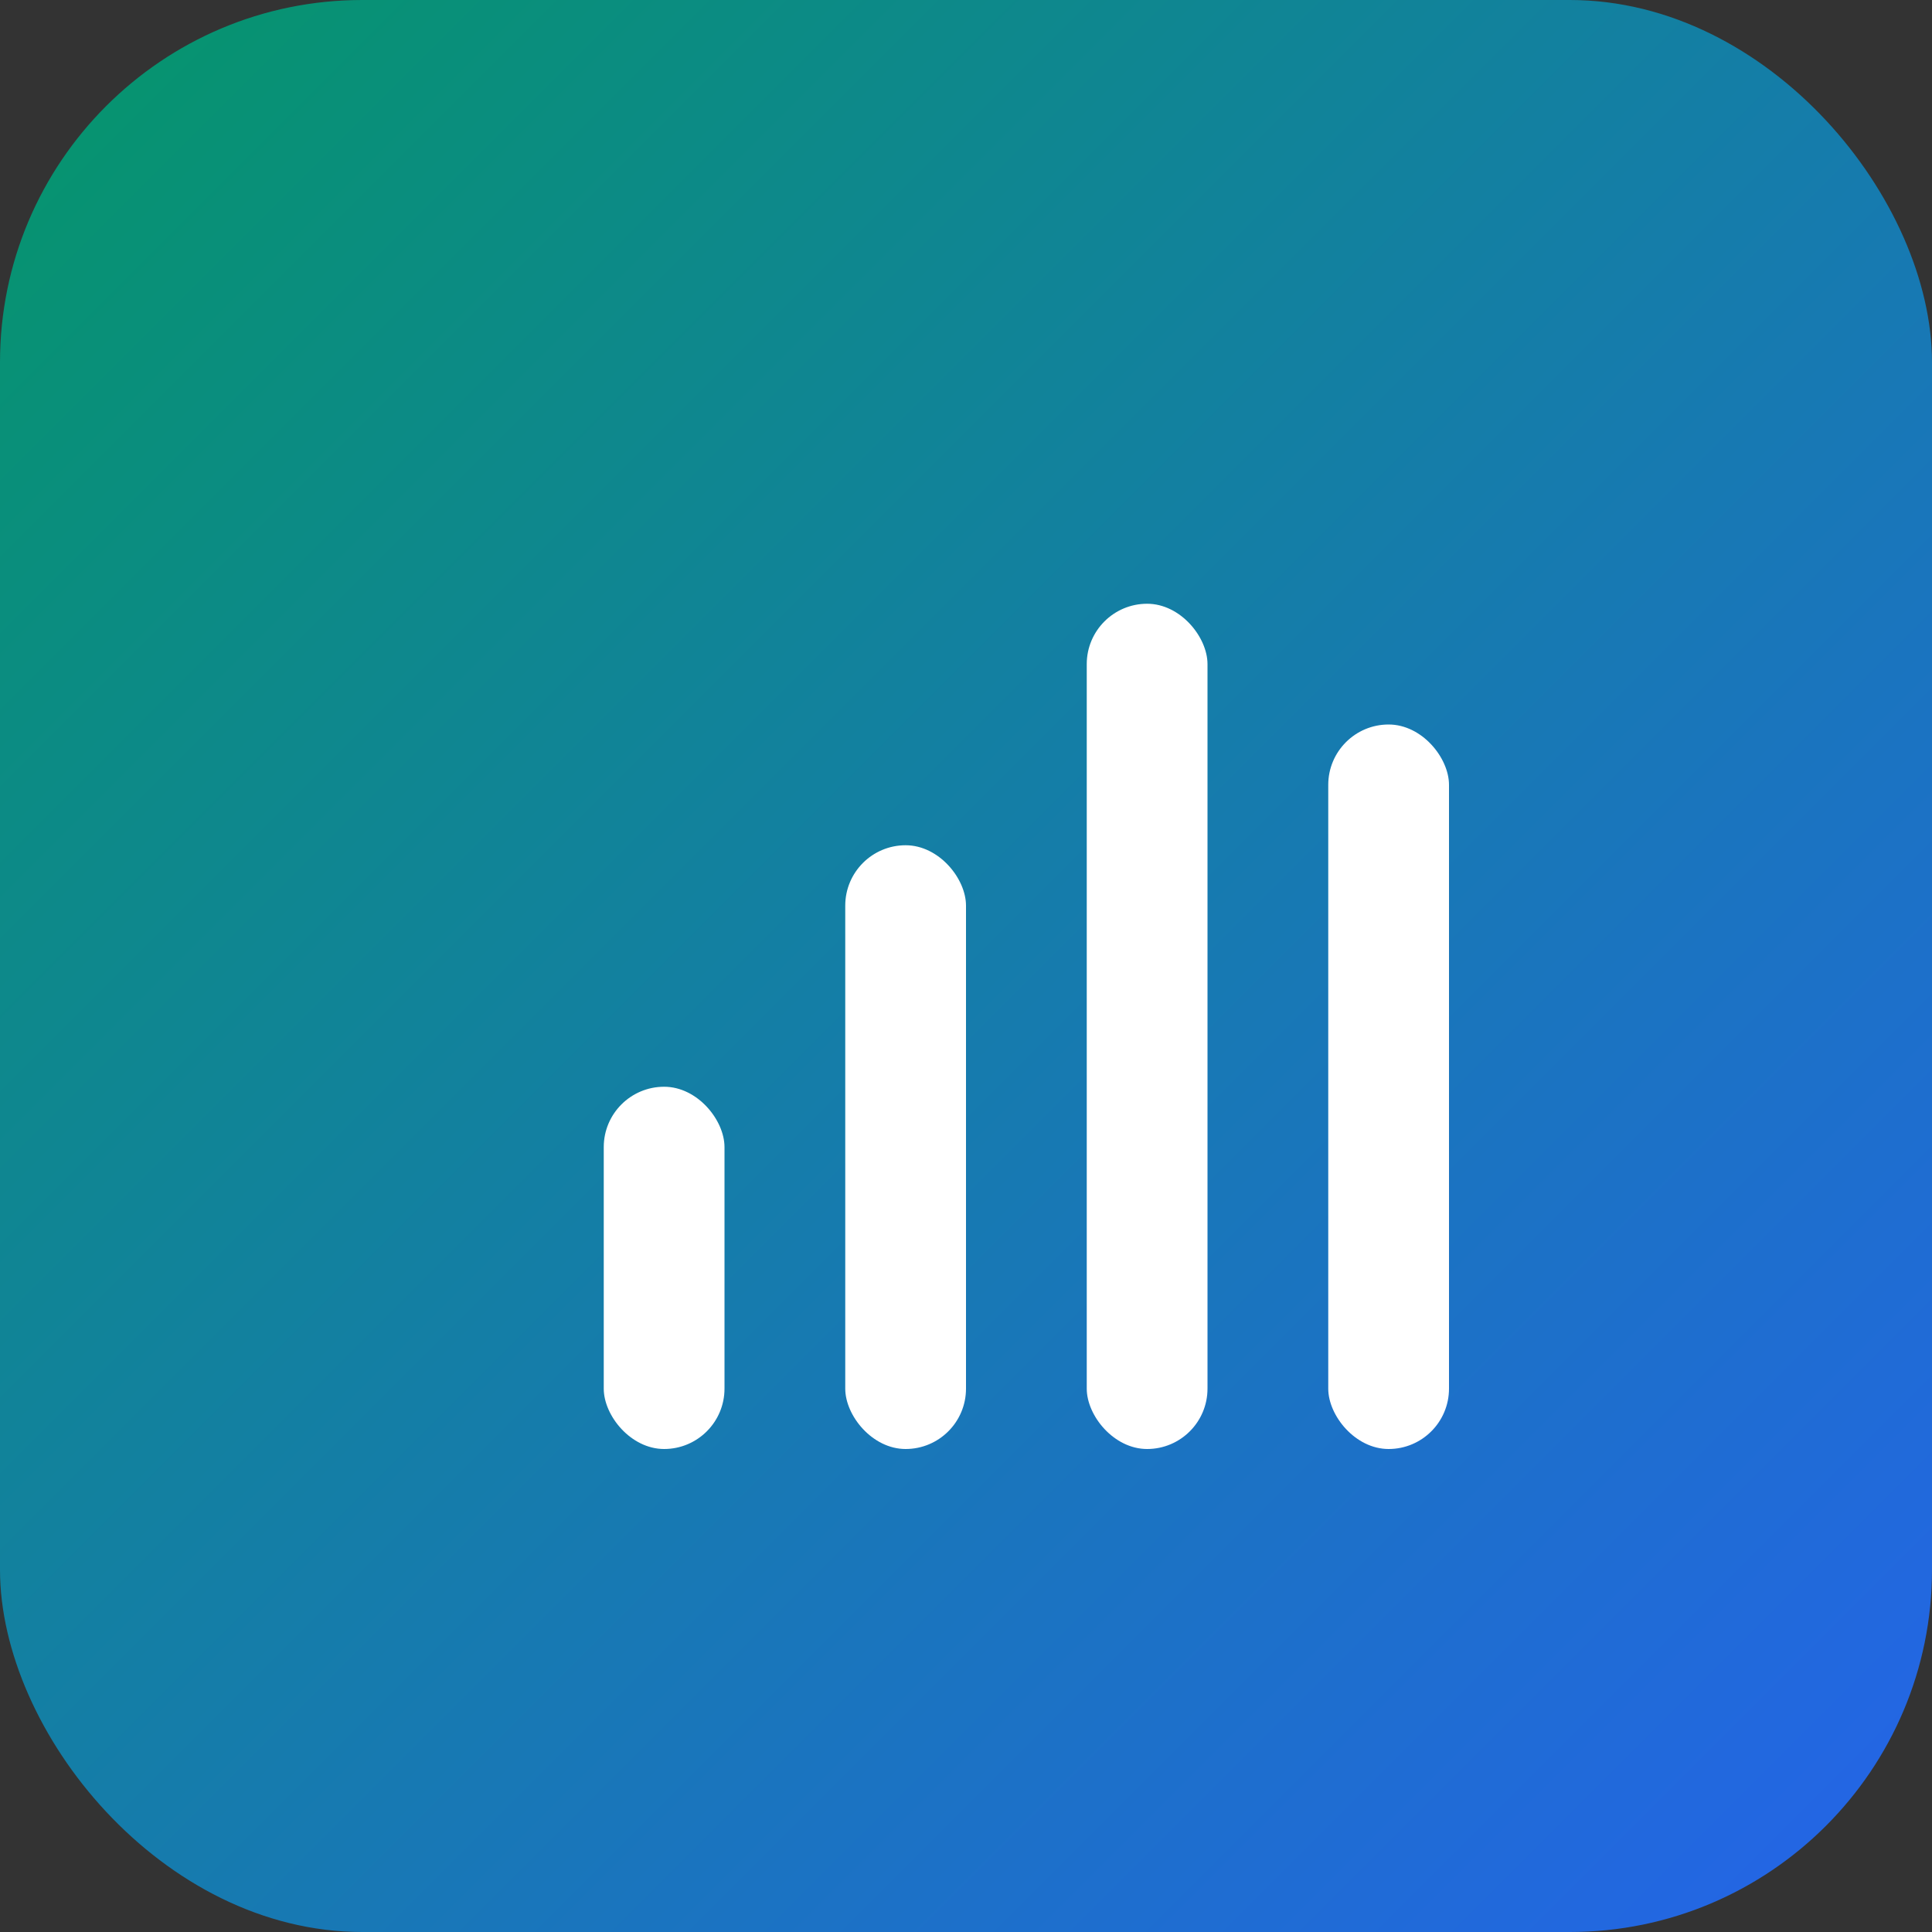
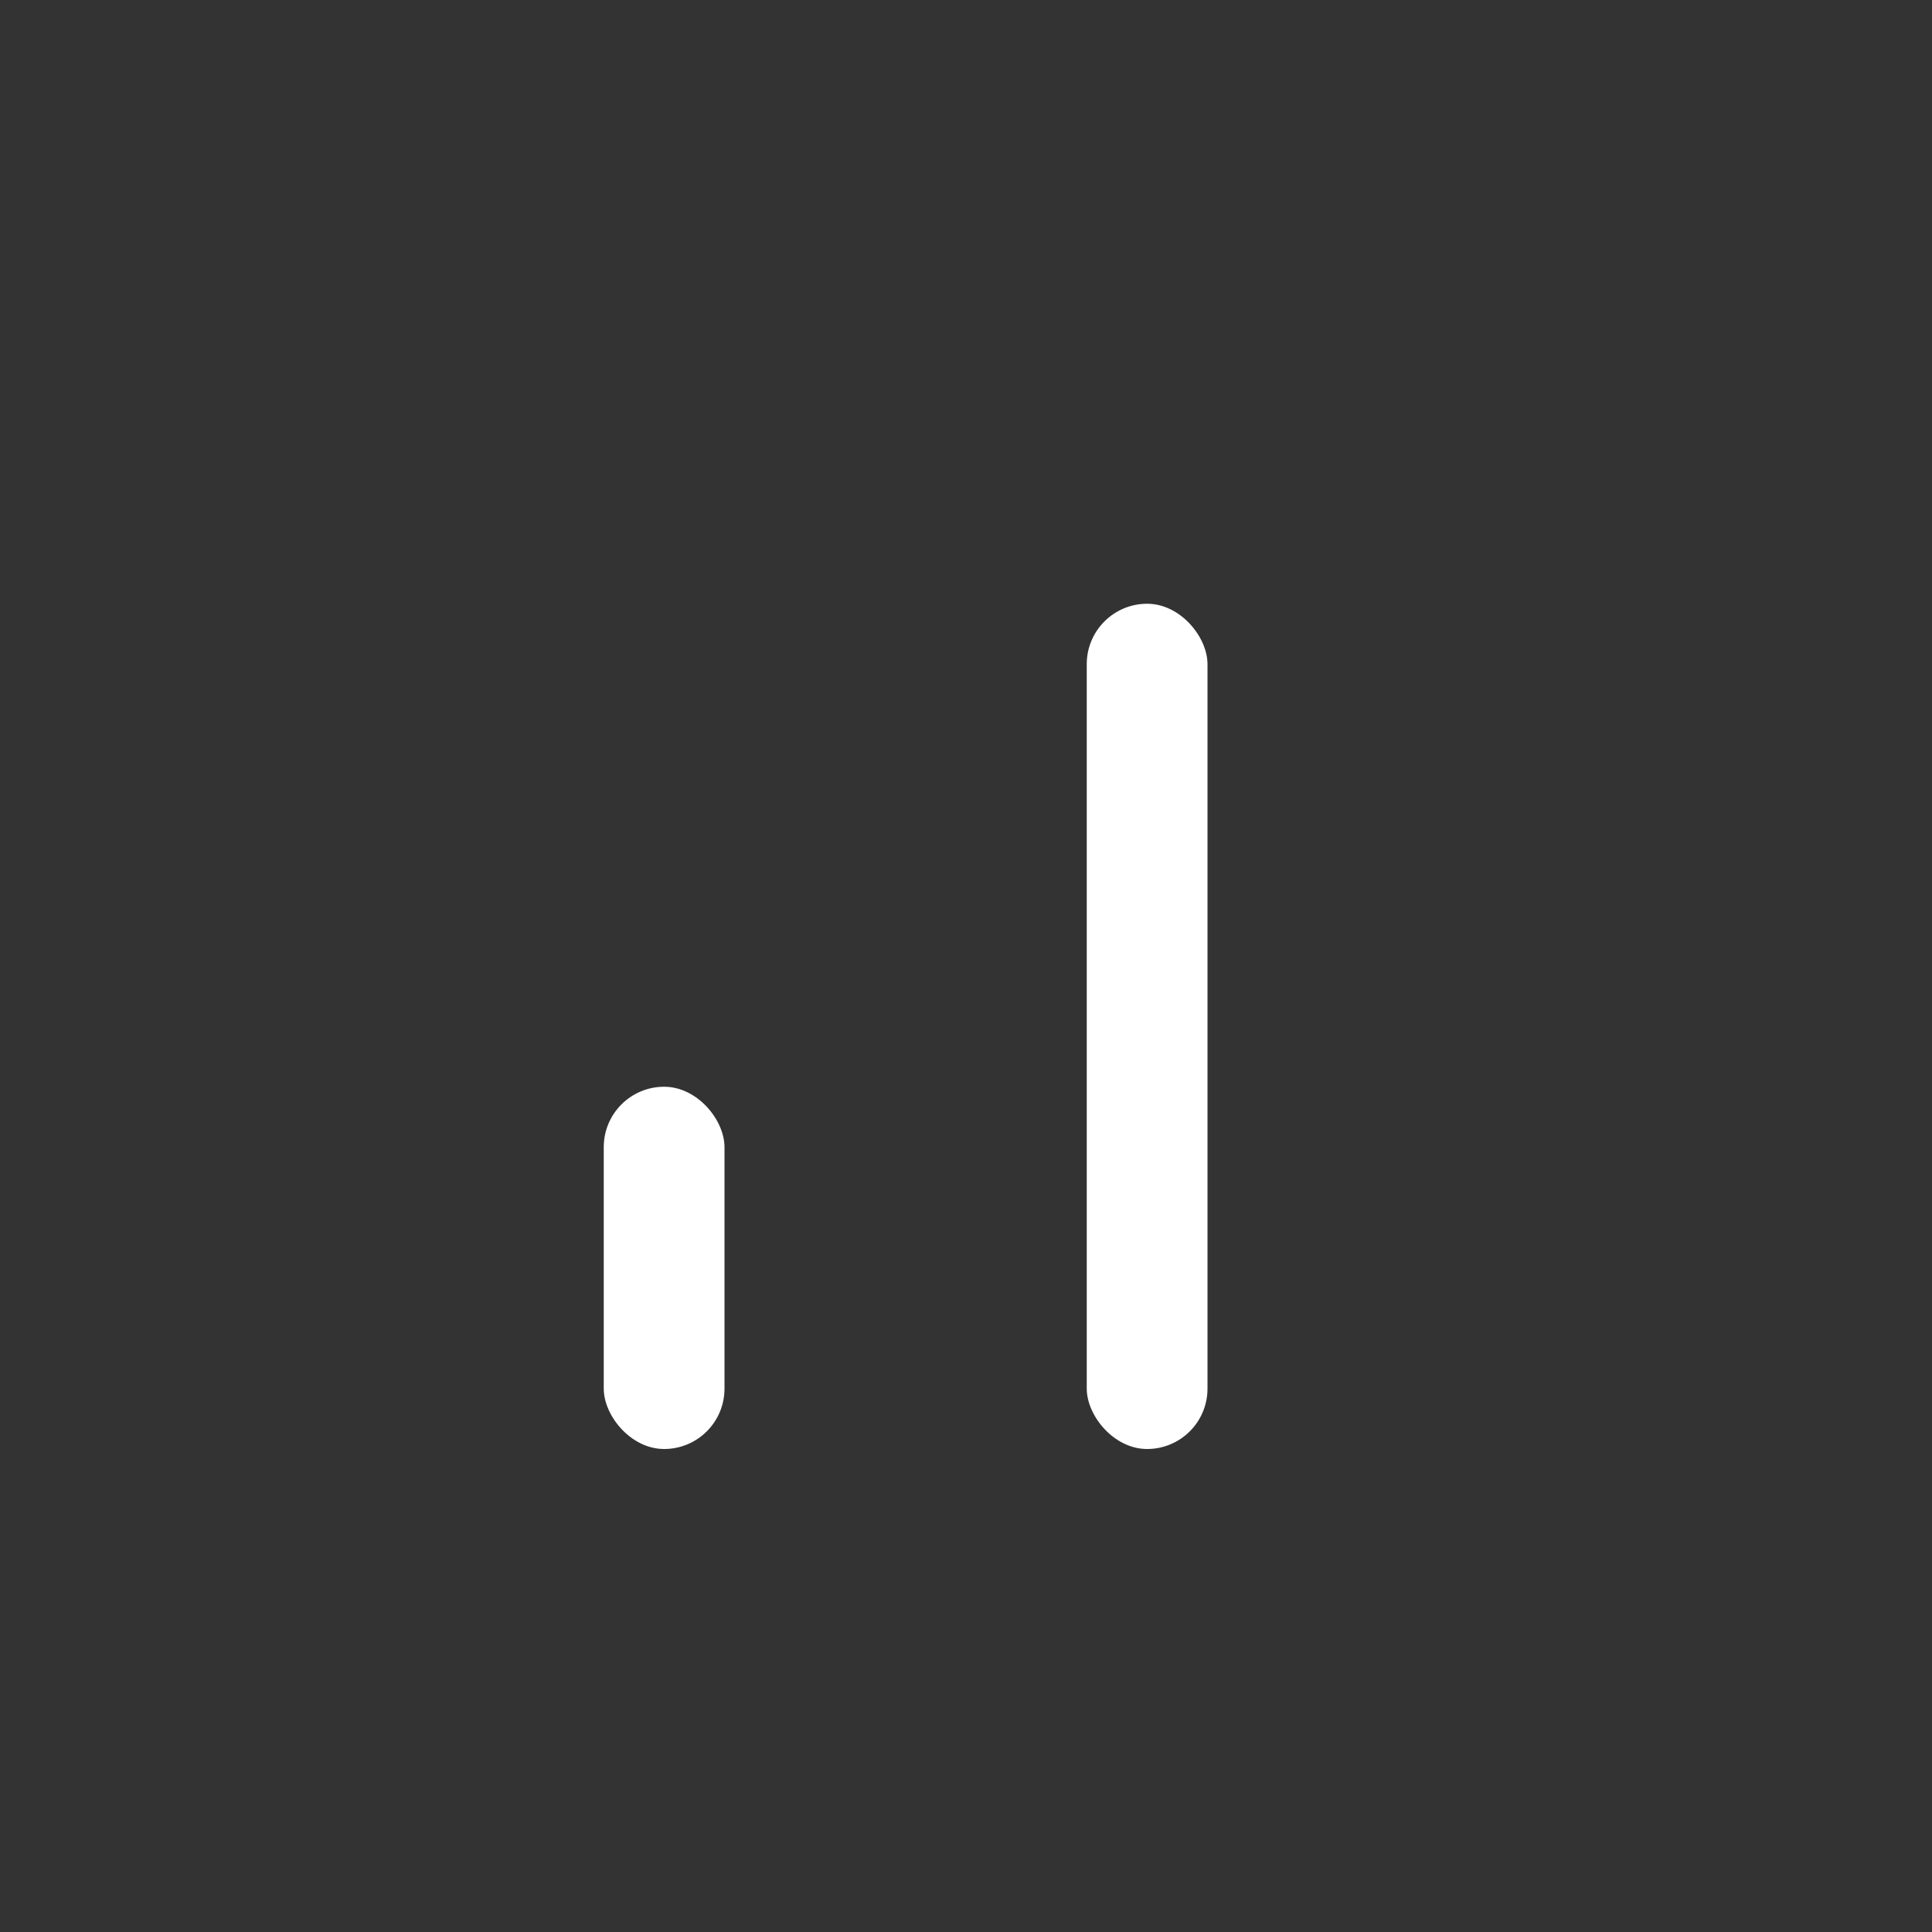
<svg xmlns="http://www.w3.org/2000/svg" width="32" height="32" viewBox="0 0 32 32" fill="none">
  <rect x="0" y="0" width="32" height="32" fill="#333333" stroke="none" />
  <defs>
    <linearGradient id="logoGradient" x1="0%" y1="0%" x2="100%" y2="100%">
      <stop offset="0%" style="stop-color:#059669;stop-opacity:1" />
      <stop offset="100%" style="stop-color:#2563eb;stop-opacity:1" />
    </linearGradient>
  </defs>
-   <rect width="32" height="32" rx="6" fill="url(#logoGradient)" />
  <g transform="translate(8, 8)" fill="white">
    <rect x="2" y="10" width="2" height="6" rx="1" />
-     <rect x="6" y="6" width="2" height="10" rx="1" />
    <rect x="10" y="2" width="2" height="14" rx="1" />
-     <rect x="14" y="4" width="2" height="12" rx="1" />
  </g>
</svg>